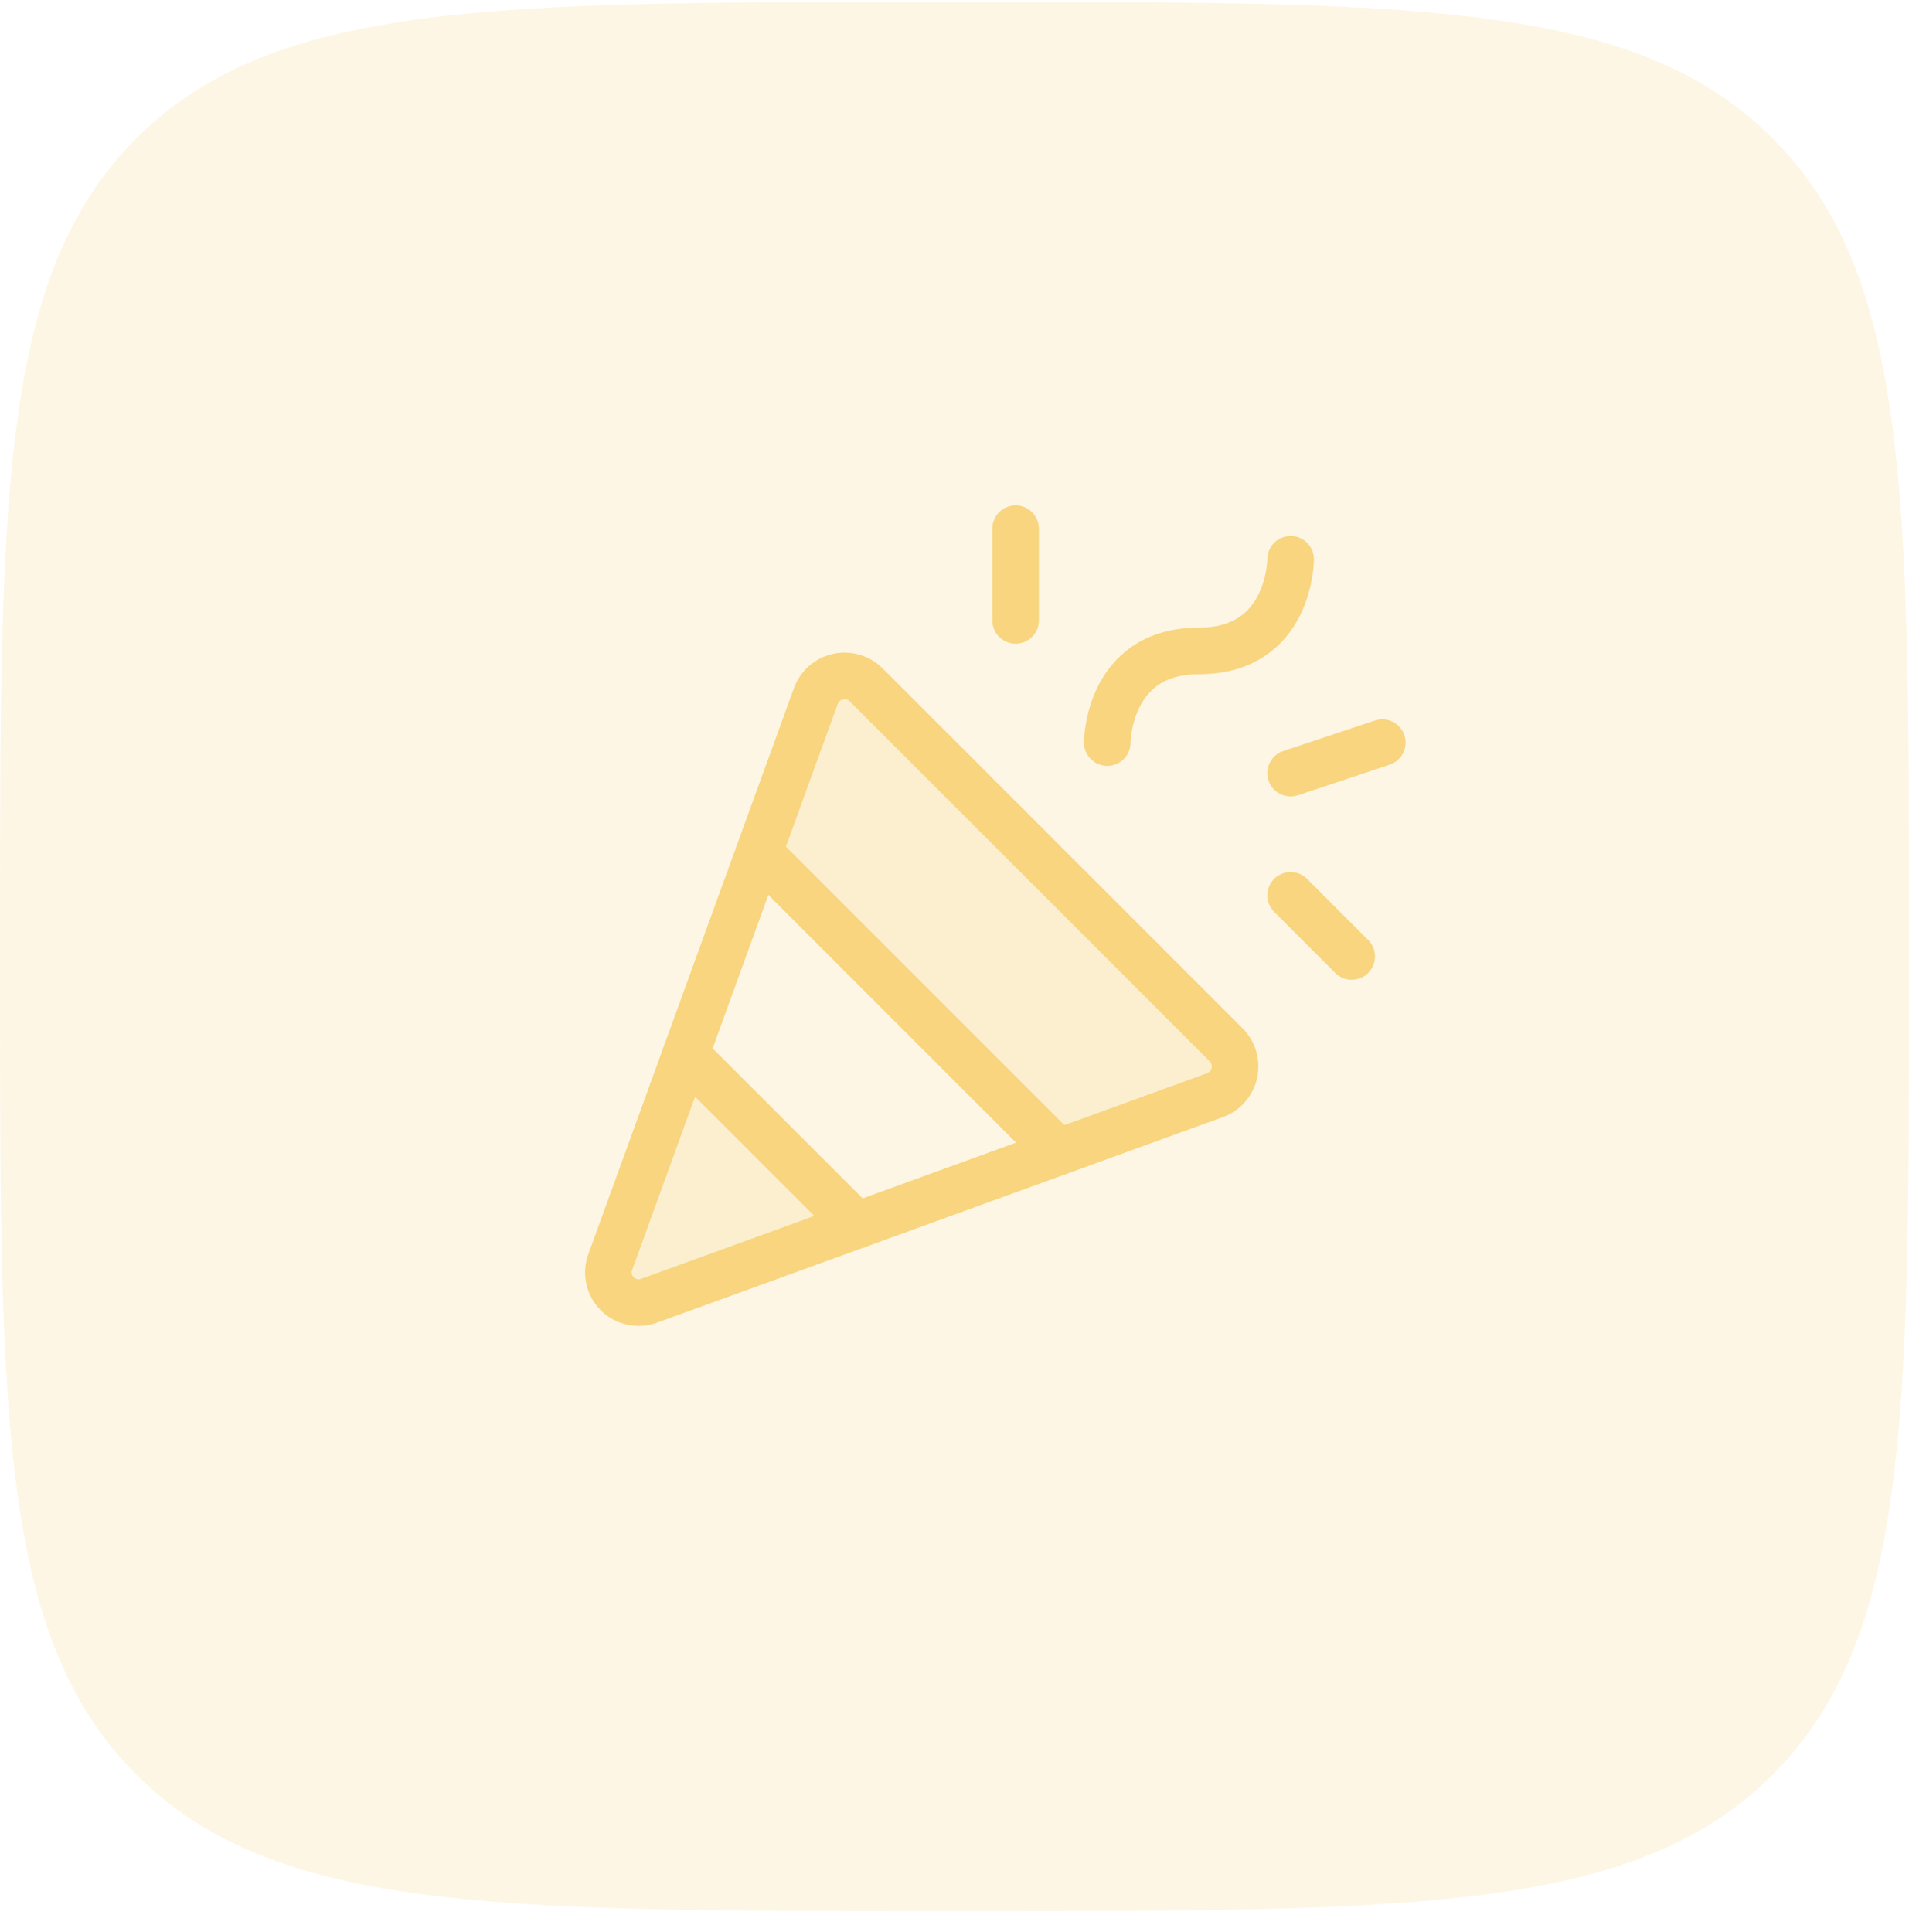
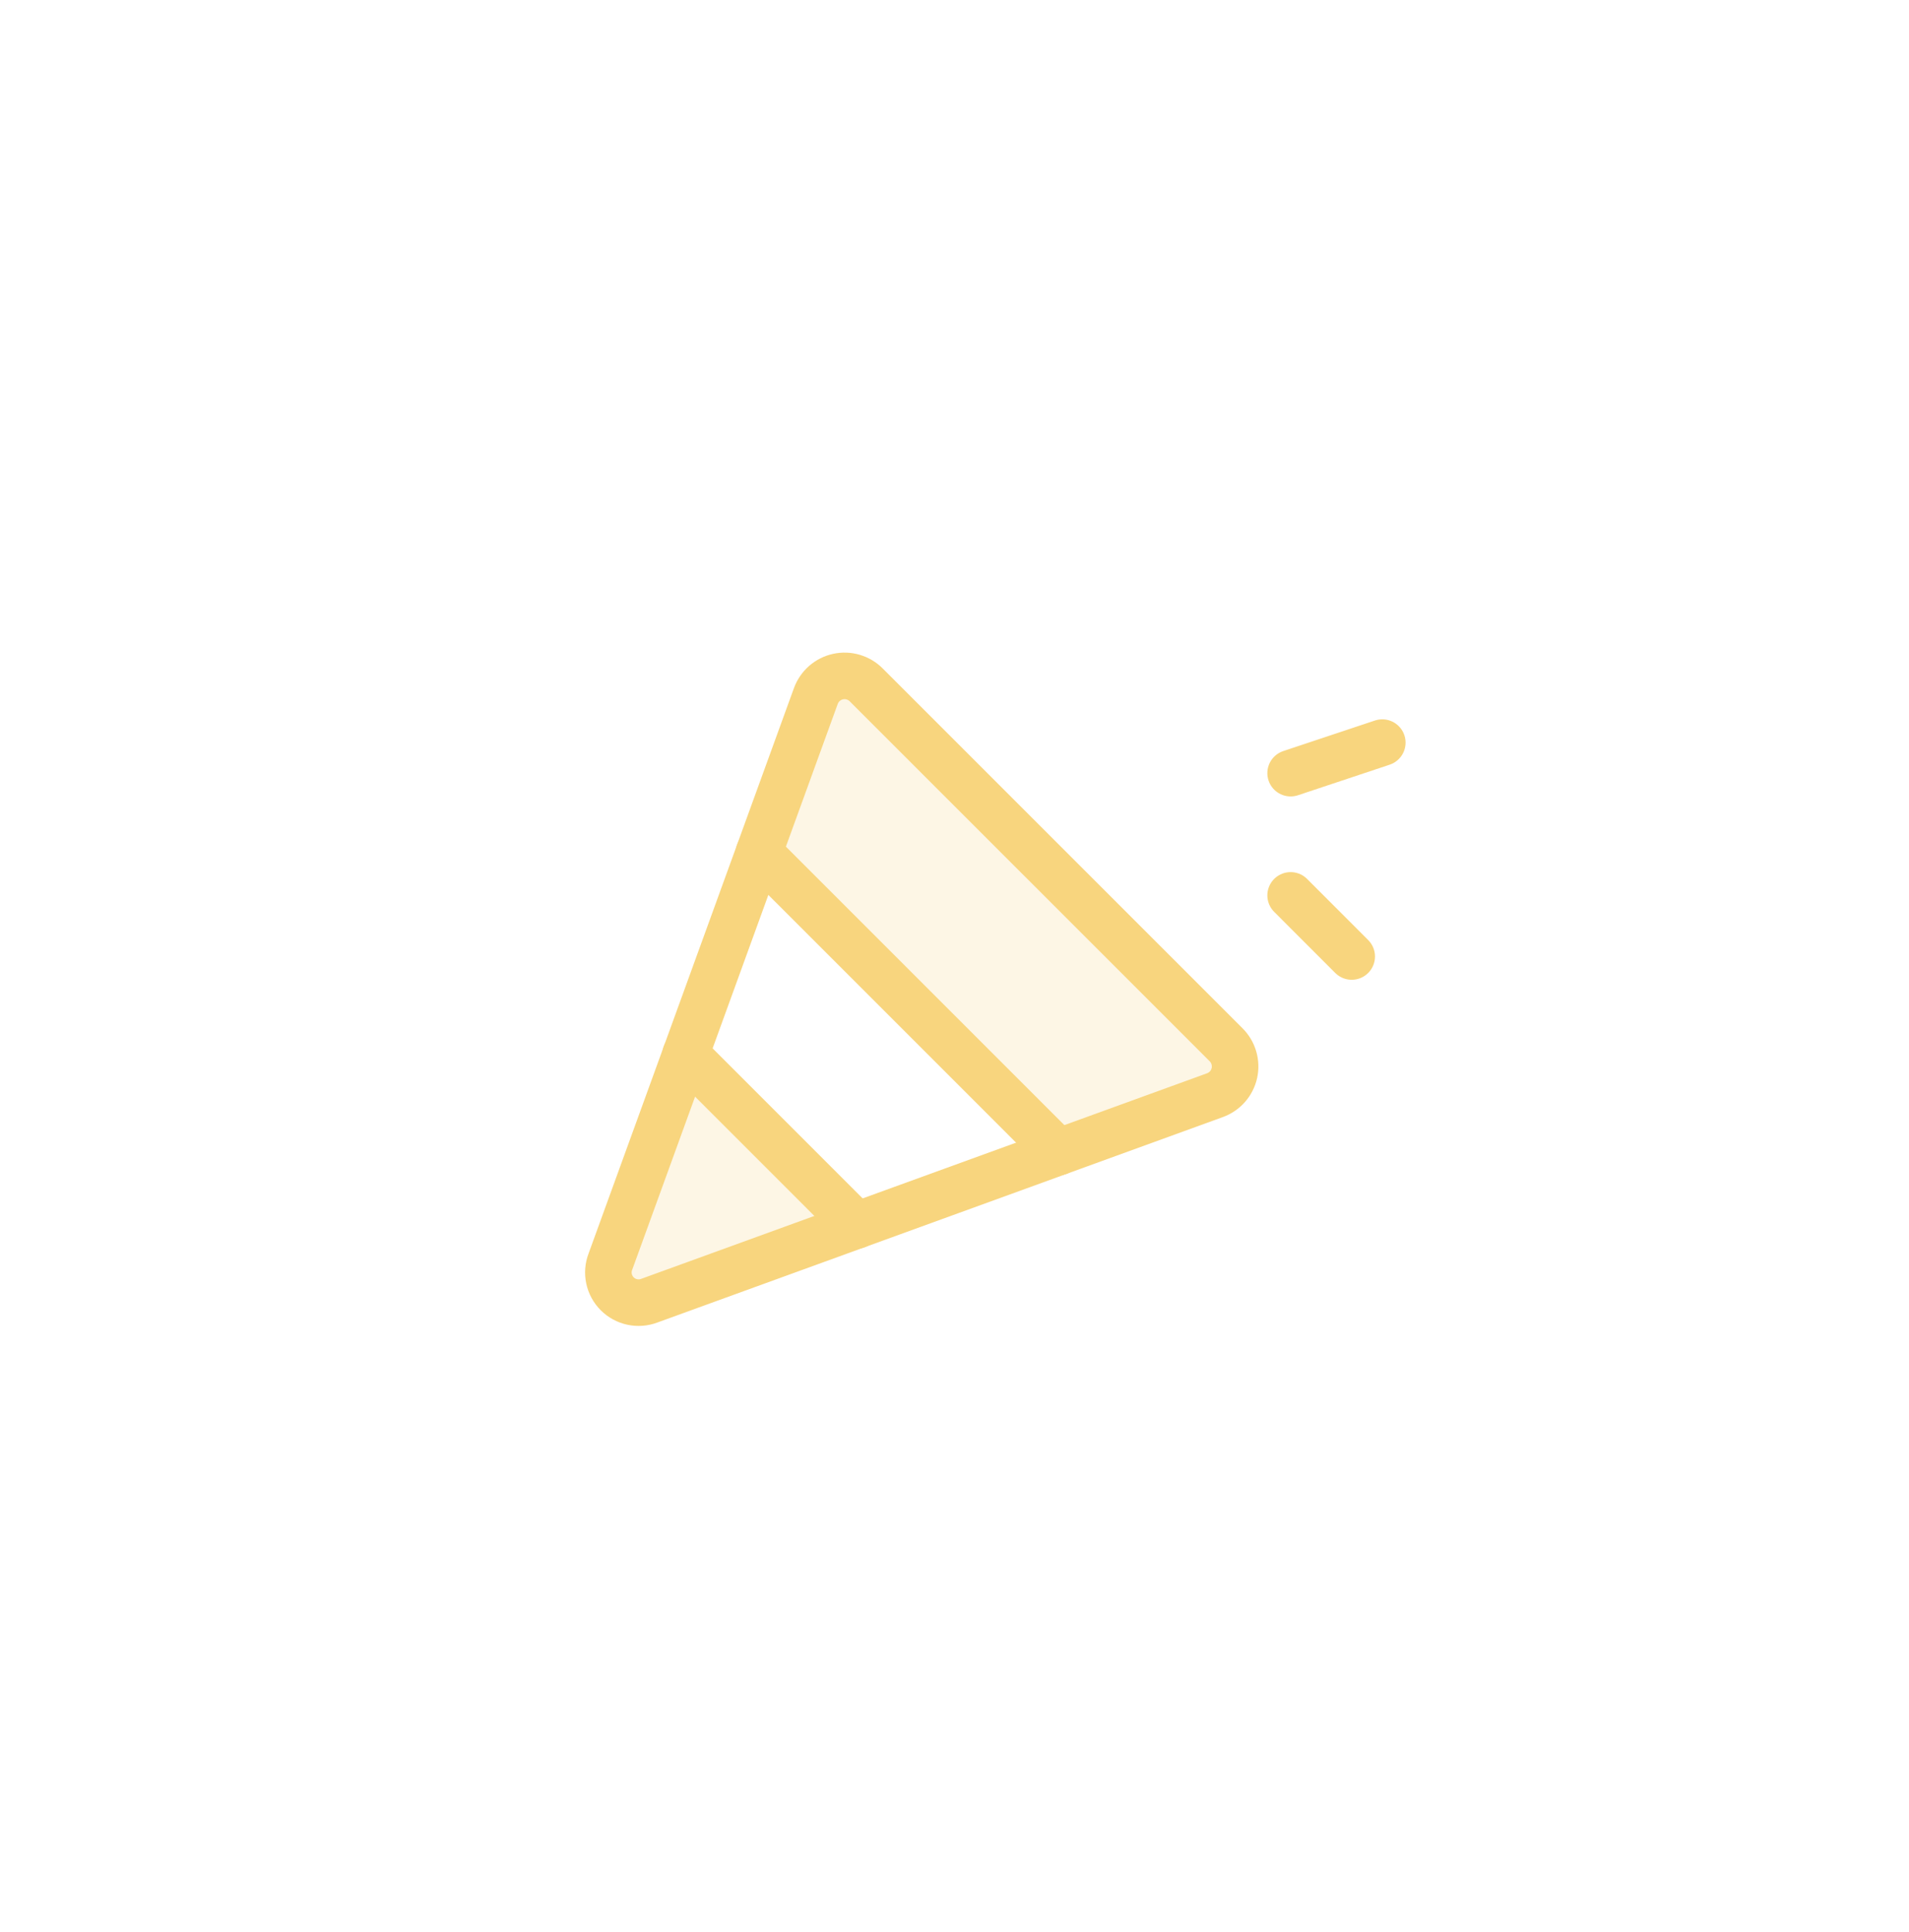
<svg xmlns="http://www.w3.org/2000/svg" width="82" height="83" viewBox="0 0 82 83" fill="none">
-   <path d="M0 40.084C0 21.228 0 11.8 5.858 5.942C11.716 0.084 21.144 0.084 40 0.084H42C60.856 0.084 70.284 0.084 76.142 5.942C82 11.8 82 21.228 82 40.084V42.084C82 60.941 82 70.369 76.142 76.227C70.284 82.085 60.856 82.085 42 82.085H40C21.144 82.085 11.716 82.085 5.858 76.227C0 70.369 0 60.941 0 42.084V40.084Z" fill="#F8D57E" fill-opacity="0.2" />
  <path opacity="0.2" d="M36.8 52.634L29.45 45.284L26.218 54.193C26.128 54.427 26.109 54.681 26.161 54.926C26.213 55.171 26.335 55.395 26.512 55.572C26.689 55.749 26.913 55.871 27.158 55.923C27.403 55.976 27.657 55.956 27.891 55.867L36.8 52.634Z" fill="#F8D57E" />
  <path opacity="0.2" d="M52.621 44.919L52.621 44.919C52.771 45.067 52.88 45.251 52.94 45.453C52.999 45.655 53.007 45.869 52.962 46.075C52.916 46.28 52.82 46.471 52.681 46.63C52.542 46.788 52.366 46.909 52.168 46.981L45.479 49.412L32.672 36.606L35.103 29.917C35.175 29.719 35.296 29.542 35.455 29.403C35.613 29.265 35.804 29.168 36.01 29.123C36.216 29.078 36.43 29.085 36.632 29.145C36.834 29.204 37.017 29.314 37.166 29.464L37.166 29.464L52.621 44.919Z" fill="#F8D57E" stroke="#F8D57E" stroke-width="0.125" />
  <path d="M26.218 54.193L35.044 29.895C35.12 29.688 35.247 29.502 35.413 29.356C35.58 29.211 35.78 29.109 35.996 29.062C36.212 29.014 36.437 29.022 36.649 29.085C36.861 29.147 37.054 29.263 37.21 29.42L52.665 44.874C52.822 45.03 52.937 45.223 52.999 45.435C53.062 45.647 53.07 45.872 53.023 46.088C52.975 46.304 52.874 46.505 52.728 46.671C52.582 46.837 52.397 46.964 52.189 47.04L27.891 55.867C27.657 55.956 27.403 55.976 27.158 55.923C26.913 55.871 26.689 55.749 26.512 55.572C26.335 55.395 26.213 55.171 26.161 54.926C26.109 54.681 26.128 54.427 26.218 54.193V54.193Z" stroke="#F8D57E" stroke-width="2" stroke-linecap="round" stroke-linejoin="round" />
-   <path d="M47.562 31.897C47.562 31.897 47.562 27.959 51.5 27.959C55.438 27.959 55.438 24.022 55.438 24.022" stroke="#F8D57E" stroke-width="2" stroke-linecap="round" stroke-linejoin="round" />
  <path d="M36.8 52.634L29.45 45.284" stroke="#F8D57E" stroke-width="2" stroke-linecap="round" stroke-linejoin="round" />
-   <path d="M43.625 22.709V26.647" stroke="#F8D57E" stroke-width="2" stroke-linecap="round" stroke-linejoin="round" />
  <path d="M55.438 38.459L58.062 41.084" stroke="#F8D57E" stroke-width="2" stroke-linecap="round" stroke-linejoin="round" />
  <path d="M55.438 33.209L59.375 31.897" stroke="#F8D57E" stroke-width="2" stroke-linecap="round" stroke-linejoin="round" />
  <path d="M32.6 36.622L45.463 49.484" stroke="#F8D57E" stroke-width="2" stroke-linecap="round" stroke-linejoin="round" />
</svg>